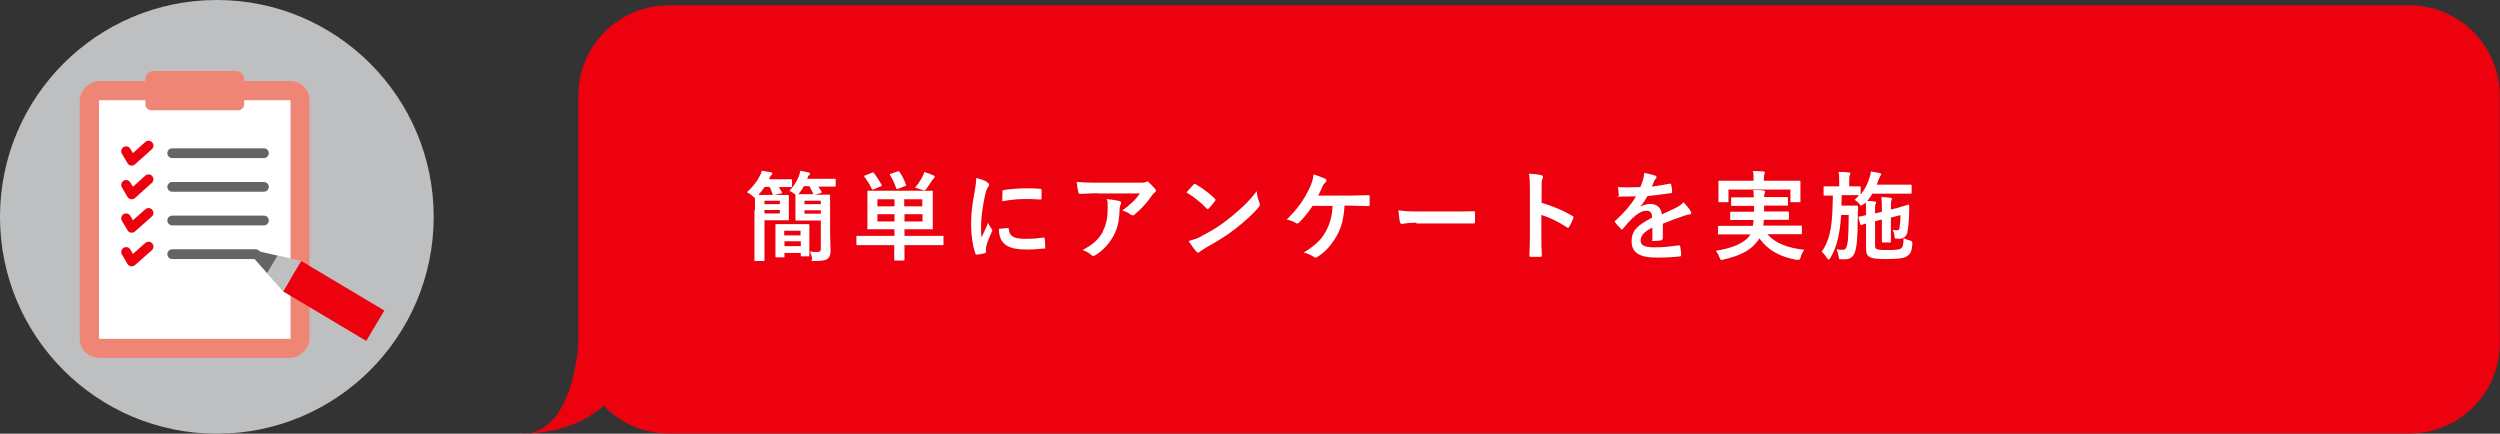
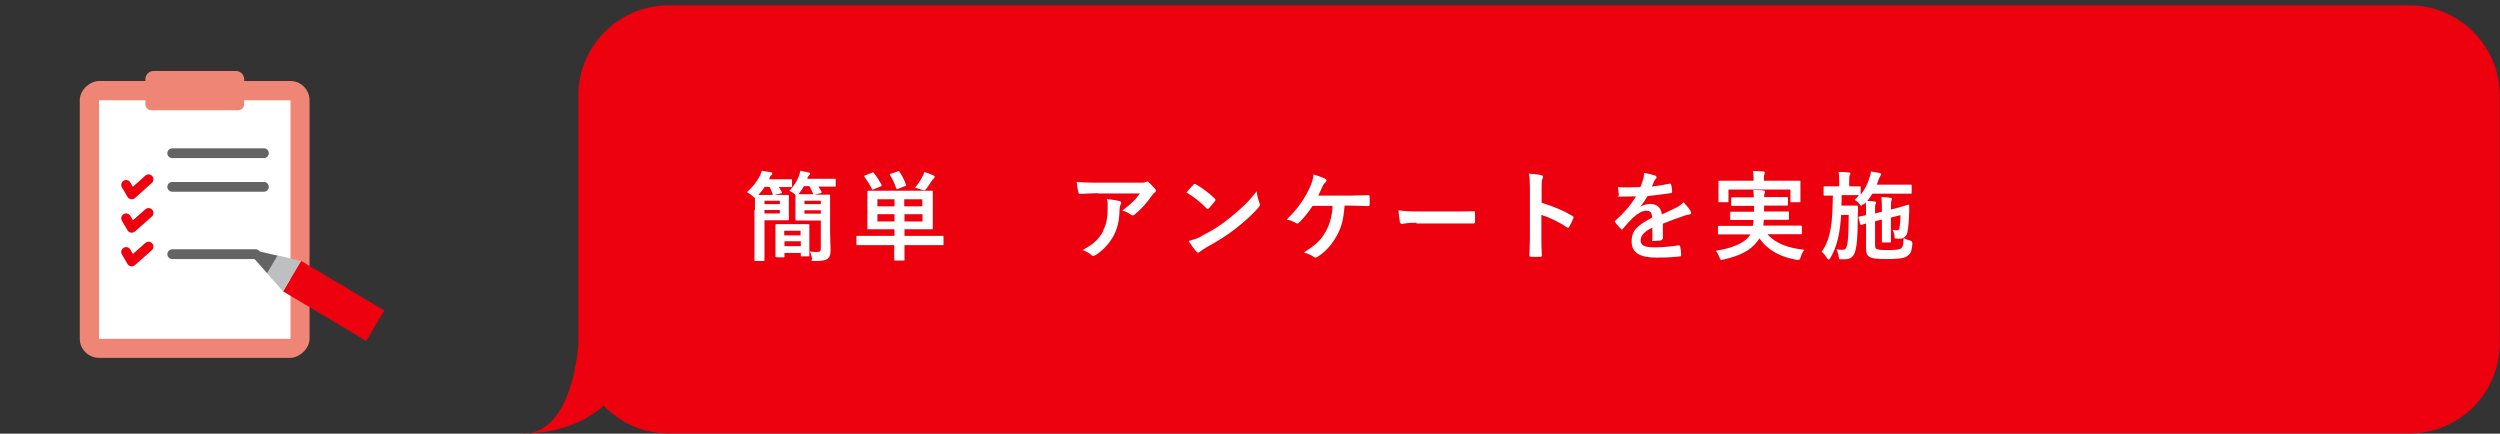
<svg xmlns="http://www.w3.org/2000/svg" id="_レイヤー_2" data-name="レイヤー_2" width="1024.9" height="177.8" viewBox="0 0 1024.9 177.8">
  <rect x="0" y="0" width="1024.9" height="177.8" fill="#333333" stroke="none" />
  <defs>
    <style>
      .cls-1 {
        fill: #bebfc0;
      }

      .cls-2 {
        stroke: #ed010e;
      }

      .cls-2, .cls-3 {
        fill: none;
        stroke-linecap: round;
        stroke-linejoin: round;
        stroke-width: 4px;
      }

      .cls-4 {
        fill: #ed010e;
      }

      .cls-5 {
        fill: #ef8575;
      }

      .cls-6 {
        fill: #fff;
      }

      .cls-3 {
        stroke: #656464;
      }

      .cls-7 {
        fill: #656464;
      }
    </style>
  </defs>
  <g id="text">
    <g>
-       <circle class="cls-1" cx="88.9" cy="88.9" r="88.9" />
      <g>
        <g>
          <rect class="cls-5" x="23" y="42.9" width="113.5" height="94.2" rx="7.9" ry="7.9" transform="translate(169.8 10.2) rotate(90)" />
          <rect class="cls-6" x="40.6" y="41.1" width="78.5" height="97.8" />
          <line class="cls-3" x1="70.6" y1="62.8" x2="108.2" y2="62.8" />
          <line class="cls-3" x1="70.6" y1="76.6" x2="108.2" y2="76.6" />
-           <line class="cls-3" x1="70.6" y1="90.4" x2="108.2" y2="90.4" />
          <line class="cls-3" x1="70.6" y1="104.2" x2="104.8" y2="104.2" />
        </g>
        <g>
          <rect class="cls-4" x="116.9" y="116.1" width="39.7" height="14.5" transform="translate(82.5 -52.6) rotate(30.8)" />
          <polygon class="cls-1" points="109.4 112 116 119.4 123.4 107 113.8 104.7 109.4 112" />
          <path class="cls-7" d="M103.3,105l6.2,7,4.3-7.2-9.1-2.1c-1.3-.3-2.3,1.3-1.4,2.3Z" />
        </g>
-         <polyline class="cls-2" points="51.7 62 54 65.9 60.9 59.7" />
        <polyline class="cls-2" points="51.7 75.8 54 79.7 60.9 73.5" />
        <polyline class="cls-2" points="51.7 89.5 54 93.4 60.9 87.3" />
        <polyline class="cls-2" points="51.7 103.3 54 107.2 60.9 101.1" />
        <path class="cls-5" d="M63,29.1h33.7c1.9,0,3.4,1.5,3.4,3.4v10.2c0,1.4-1.1,2.5-2.5,2.5h-35.5c-1.4,0-2.5-1.1-2.5-2.5v-10.2c0-1.9,1.5-3.4,3.4-3.4Z" />
      </g>
      <path class="cls-4" d="M214.3,177.8c21,0,22.8-37,22.8-37V39.2c0-20.4,16.6-37,37-37h713.7c20.4,0,37,16.6,37,37v101.5c0,20.4-16.6,37-37,37H274.1c-10.5,0-19.9-4.4-26.6-11.4-5.9,5.2-16.5,11.4-33.2,11.4Z" />
      <g>
        <path class="cls-6" d="M309.5,86c0-2.4,0-4,0-4.9-.2,0-.5-.2-1-.7-.8-.8-1.7-1.3-2.3-1.6,2.2-2,4-4.1,5.3-6.7.4-.8.6-1.3.8-2.1,1.4.2,2.5.4,3.7.6.4.1.6.2.6.6s-.2.5-.5.7c-.2.2-.4.4-.6,1l-.2.6h4.2c3.4,0,4.6,0,4.8,0,.4,0,.4,0,.4.4v2.4c0,.4,0,.4-.4.4s-1.4,0-4.8,0h-.2c.4.7.8,1.3,1.2,2,.2.4.2.5-.4.6l-2.6.6c-.6.1-.7,0-.8-.4-.3-1-.7-2-1.2-2.9h-2c-.8,1.2-1.6,2.2-2.6,3.3.7,0,1.8,0,3.4,0h4.9c2.5,0,3.5,0,3.7,0,.4,0,.5,0,.5.5s0,1.2,0,3.2v3c0,2.1,0,3.1,0,3.3,0,.4,0,.4-.5.4s-1.2,0-3.7,0h-5.8v10.6c0,3.8,0,5.5,0,5.7,0,.4,0,.4-.5.4h-3.2c-.4,0-.4,0-.4-.4s0-2,0-5.7v-14.7ZM313.4,82.3v1.4h6.3v-1.4h-6.3ZM319.7,86.1h-6.3v1.4h6.3v-1.4ZM318.3,105.4c-.4,0-.4,0-.4-.4s0-1.2,0-6.2v-2.6c0-2.6,0-3.7,0-3.9,0-.4,0-.4.4-.4s1.2,0,4.1,0h4.9c2.9,0,3.8,0,4.1,0,.4,0,.4,0,.4.4s0,1.3,0,3.3v3c0,4.9,0,5.8,0,6.1,0,.4,0,.4-.4.4h-2.7c-.4,0-.4,0-.4-.4v-1h-6.7v1.4c0,.4,0,.4-.4.4h-2.8ZM321.5,96.5h6.7v-1.9h-6.7v1.9ZM328.3,100.9v-2h-6.7v2h6.7ZM326.1,79.9c-.1,0-.2-.2-.3-.3-.7-.6-1.4-1.1-2.2-1.3,1.9-2.1,3-3.8,3.9-6.1.2-.6.5-1.4.6-2.2,1.3.2,2.4.5,3.4.7.4.1.6.2.6.5s-.2.5-.5.7c-.2.2-.3.4-.6,1.1v.3c-.1,0,5.9,0,5.9,0,3.8,0,5.1,0,5.3,0,.4,0,.4,0,.4.4v2.4c0,.4,0,.4-.4.4s-1.5,0-5.3,0h-1.4c.5.7.8,1.3,1.3,2.1.2.4,0,.4-.4.6l-2.4.6h1.7c3,0,4,0,4.2,0,.4,0,.4,0,.4.5s0,1.5,0,4.3v10.7c0,2.6.2,5.5.2,7.3s-.3,2.6-1.1,3.4c-.7.6-1.9,1-5,1s-1.2,0-1.5-1.2c-.2-1-.5-2-.9-2.7,1.2.2,2.1.2,2.9.2,1.3,0,1.6-.3,1.6-1.5v-11.4h-5.8c-2.9,0-3.9,0-4.2,0-.4,0-.4,0-.4-.4s0-1,0-3v-3.6c0-2,0-2.7,0-3v-.2ZM333.5,79.7c0,0-.1-.2-.2-.4-.5-1.2-.9-2-1.5-3h-2.2c-.6,1-1.2,2-2.1,3.1l-.2.2c.6,0,1.7,0,3.3,0h2.8ZM329.8,82.3v1.4h6.7v-1.4h-6.7ZM336.5,87.6v-1.4h-6.7v1.4h6.7Z" />
        <path class="cls-6" d="M356.5,100.5c-3.6,0-4.8,0-5,0-.4,0-.4,0-.4-.4v-3c0-.4,0-.4.4-.4s1.4,0,5,0h10.2v-2.7h-5.1c-3.9,0-5.3,0-5.6,0-.4,0-.4,0-.4-.4s0-1.4,0-4v-7c0-2.6,0-3.7,0-4s0-.4.4-.4,1.7,0,5.6,0h14.8c3.9,0,5.3,0,5.6,0,.4,0,.4,0,.4.4s0,1.4,0,4v7c0,2.6,0,3.7,0,4,0,.4,0,.4-.4.4s-1.6,0-5.6,0h-5.6v2.7h10.6c3.6,0,4.8,0,5,0,.4,0,.4,0,.4.4v3c0,.4,0,.4-.4.4s-1.4,0-5,0h-10.6v.9c0,3.3,0,4.8,0,5,0,.4,0,.4-.4.4h-3.4c-.4,0-.4,0-.4-.4s0-1.7,0-5v-.9h-10.2ZM357.5,70.8c.4-.2.6-.2.8.2,1.2,1.5,2.2,3.1,3.1,4.8.2.3.1.4-.3.6l-2.9,1.2c-.5.2-.6.2-.8-.2-.8-1.7-1.9-3.4-3-4.9-.3-.3-.2-.4.3-.6l2.8-1.1ZM366.7,84.6v-2.9h-7v2.9h7ZM366.7,90.8v-3h-7v3h7ZM368,70.3c.5-.2.6-.2.8.2,1.1,1.6,2,3.4,2.6,5.2.2.4.1.4-.4.6l-2.8,1.1c-.6.2-.6.2-.8-.2-.6-1.9-1.5-3.8-2.5-5.4-.2-.4-.2-.5.4-.6l2.6-.9ZM370.7,81.7v2.9h7.4v-2.9h-7.4ZM378.2,87.8h-7.4v3h7.4v-3ZM377.9,72.9c.4-.7.8-1.4,1-2.4,1.3.4,2.7.9,3.8,1.4.3.2.5.4.5.6s-.3.5-.4.7c-.3.2-.6.6-.8.9-.7,1.1-1.5,2.3-2.3,3.4-.3.4-.5.5-.8.5s-.5,0-1-.2c-.8-.3-2-.7-2.8-.8,1.1-1.3,2-2.6,2.8-4Z" />
-         <path class="cls-6" d="M404.6,74.7c.7.4.9.6.9,1s0,.4-.6,1.2c-.4.7-.6,1.3-1,2.8-1.1,5-1.7,9.9-1.7,12.9s0,3.3.2,4.7c.8-1.8,1.6-3.2,2.7-6,.3,1,.8,1.6,1.4,2.5.1.2.3.4.3.6,0,.3,0,.4-.2.6-.9,2.1-1.7,3.8-2.3,6,0,.2-.1.7-.1,1.2s0,.8,0,1.1-.2.4-.5.5c-1,.3-2.1.5-3.3.6-.3,0-.4-.2-.5-.4-1.1-2.8-1.8-7.9-1.8-11.9s.4-8,1.4-13.1c.5-3,.7-4.3.7-6,1.8.4,3.1.8,4.3,1.5ZM413.2,93.5c.3,0,.4.2.4.6.2,2.8,2.2,3.8,6.5,3.8s5-.2,7.6-.5c.4,0,.5,0,.6.5.1.8.2,2.4.2,3.4s0,.5-.7.6c-2.7.3-4.6.4-6.5.4-5.9,0-8.7-1-10.4-3.3-1-1.3-1.4-3.3-1.4-5.2l3.6-.3ZM410.9,78.6c0-.5.2-.6.6-.7,2.4-.4,6.8-.7,8.7-.7s4.2,0,5.9.2c.8,0,.9.1.9.5,0,1.2,0,2.3,0,3.4,0,.4-.2.5-.5.5-2.4-.2-4.5-.2-6.5-.2s-5.3.2-9.1.9c0-2.2,0-3.2.1-3.9Z" />
        <path class="cls-6" d="M449.9,79.2c-2.3,0-4.7.2-7.1.3-.5,0-.6-.2-.7-.6-.3-1.1-.6-3.1-.7-4.3,2.7.2,4.9.3,8.1.3h17.2c1.7,0,2.4,0,2.8-.2.2,0,.6-.3.8-.3.3,0,.6.2.9.6.9.8,1.6,1.6,2.4,2.5.2.2.3.5.3.7s-.2.6-.6.8c-.4.3-.8.7-1.1,1.2-1.9,2.8-4.4,5.6-7,7.7-.2.2-.5.4-.8.4s-.7-.2-1-.4c-1-.8-2-1.2-3.3-1.6,3.2-2.4,5.2-4.1,7.2-7h-17.3ZM452.1,94.8c1.5-2.8,2-5.6,2-9.4s0-2.4-.4-3.8c2,.2,4,.5,5.2.8.5.1.7.4.7.8s0,.5-.2.7c-.3.6-.3,1-.4,1.6-.1,3.9-.5,7.4-2.4,11-1.6,3-4,5.8-7.3,8-.4.2-.7.4-1.1.4s-.6-.1-.8-.4c-1-.8-2.1-1.5-3.6-2,4.4-2.3,6.6-4.4,8.4-7.6Z" />
        <path class="cls-6" d="M489.2,75.7c.2-.2.4-.3.6-.3s.3,0,.5.2c2,1.1,5.4,3.5,7.6,5.7.2.2.4.4.4.6s0,.3-.2.5c-.6.8-1.9,2.4-2.5,3-.2.2-.3.3-.5.3s-.3-.1-.5-.3c-2.4-2.5-5.3-4.8-8.2-6.5.9-1.1,2-2.3,2.8-3.1ZM492.7,96.7c4.9-2.5,7.5-4.2,11.5-7.4,4.9-4,7.6-6.5,11-10.9.2,2,.6,3.4,1.1,4.7.1.3.2.5.2.8,0,.4-.2.7-.6,1.2-2.1,2.5-5.6,5.7-9.2,8.5-3.3,2.6-6.7,4.8-12.1,7.8-1.8,1.1-2.3,1.5-2.7,1.8-.2.2-.5.4-.7.4s-.4-.2-.7-.4c-1-1.1-2.2-2.8-3.2-4.4,2-.6,3.3-.9,5.4-2Z" />
        <path class="cls-6" d="M551.2,84.5c-.4,5.3-1.2,8.6-3.2,12.2-2,3.5-4.6,6.6-7.9,8.6-.2.2-.6.3-.8.3s-.4,0-.7-.3c-1.2-.8-2.7-1.4-4.1-1.8,4.6-2.8,7.2-5.2,9-8.6,1.7-3.1,2.6-6.2,2.8-10.5h-8.2c-1.7,2.6-3.7,5.1-5.6,6.9-.2.2-.4.3-.7.3s-.4,0-.6-.2c-1-.6-2.5-1.2-3.7-1.4,4.5-4.4,7.2-8.3,9.4-13,.9-2,1.4-3.4,1.6-5.5,1.6.5,3.6,1.2,4.8,1.8.3.1.5.4.5.7s-.2.6-.4.8c-.6.4-1,1.1-1.2,1.6-.6,1.4-1.3,2.8-1.8,3.8h12.8c2.5,0,5.2-.2,7.7-.2.5,0,.6.2.6.7,0,1.1,0,2.2,0,3.2,0,.4-.2.6-.6.6-1.6,0-4.9-.2-7.3-.2h-2.4Z" />
        <path class="cls-6" d="M580.7,91.3c-4,0-5.5.5-5.9.5s-.8-.2-.9-.8c-.2-.9-.4-2.8-.6-4.8,2.6.4,4.6.5,8.6.5h12.9c3,0,6.1,0,9.2-.1.6,0,.7,0,.7.6,0,1.2,0,2.6,0,3.8,0,.5-.2.6-.7.6-3,0-6,0-8.9,0h-14.4Z" />
        <path class="cls-6" d="M631.9,83.1c4.9,1.5,8.8,3.1,12.7,5.4.4.2.6.5.4,1-.5,1.3-1.2,2.6-1.7,3.5-.2.3-.3.4-.5.4s-.3,0-.4-.2c-3.7-2.4-7.3-4.1-10.5-5.1v8.8c0,2.6,0,5,.2,7.8,0,.5-.2.6-.7.6-1.2,0-2.4,0-3.6,0-.6,0-.8-.1-.8-.6.1-3,.2-5.3.2-7.9v-19.7c0-3-.1-4.3-.4-5.9,1.8.1,3.8.3,5,.6.6.1.8.4.8.7s-.1.6-.3.9c-.3.5-.3,1.5-.3,3.8v5.7Z" />
        <path class="cls-6" d="M681.5,97.9c0,.4-.2.6-.8.7-.5,0-1.7.2-2.8.2s-.5-.2-.5-.6c0-1.4,0-3.4,0-4.9-3.6,1.8-4.8,3.4-4.8,5.3s1.4,2.8,5.6,2.8,6.9-.4,10-.8c.4,0,.5,0,.6.4.2.9.4,2.3.4,3.3,0,.5-.1.8-.4.8-3.4.4-6,.5-9.9.5-6.6,0-10-2-10-6.6s2.4-6.6,8.4-9.8c-.1-2-.6-2.8-2.4-2.8-1.9,0-3.7,1.3-5.5,2.9-1.7,1.7-2.7,2.8-4,4.4-.2.2-.3.4-.5.4s-.3-.1-.4-.3c-.6-.6-1.8-1.8-2.3-2.6-.1-.2-.2-.3-.2-.4,0-.2,0-.3.3-.4,3.1-2.8,6-5.9,8.4-9.9-1.9,0-4,.1-6.4.1s-.5-.2-.6-.6c-.1-.6-.3-2.1-.4-3.3,3,.2,6.2.1,9.2,0,.4-1.1.8-2,1.2-3.4.2-.7.3-1.4.3-2.4,1.8.3,3.5.7,4.6,1.1.3.1.5.4.5.7s0,.4-.3.6c-.2.2-.5.6-.7,1-.2.6-.4,1.1-.9,2.2,2.4-.3,4.9-.7,7.3-1.2.4,0,.6,0,.6.4.2.8.4,1.7.4,2.9,0,.4-.1.6-.7.6-3,.4-6.4.9-9.4,1.2-.9,1.5-1.8,3-3,4.4h0c1.3-.8,2.9-1.2,4-1.2,2.6,0,4.5,1.2,4.9,4.3,1.6-.7,3.8-1.8,5.9-2.8.8-.4,2-1.1,3-2.2,1.3,1.4,2.4,2.8,2.8,3.5.2.4.3.6.3.9s-.2.5-.6.6c-.8.1-1.6.3-2.4.6-2.6.9-5.2,1.8-8.6,3.2v6.4Z" />
        <path class="cls-6" d="M709.9,96.1c-3.7,0-4.9,0-5.2,0-.4,0-.4,0-.4-.4v-2.6c0-.4,0-.5.4-.5s1.5,0,5.2,0h8.7c.2-.8.2-1.6.3-2.4h-3.8c-3.8,0-5.2,0-5.4,0-.4,0-.4,0-.4-.4v-2.5c0-.4,0-.5.4-.5s1.6,0,5.4,0h4v-2.4h-3.7c-3.7,0-5,0-5.3,0-.4,0-.4,0-.4-.5v-2.5c0-.4,0-.5.4-.5s1.6,0,5.3,0h3.6c0-1.2-.2-2.2-.2-3,1.3,0,2.9,0,4.1.2.5,0,.7.2.7.5s-.1.6-.2.8c-.1.3-.2.6-.2,1.4h4.1c3.7,0,5,0,5.2,0,.4,0,.5,0,.5.5v2.5c0,.4,0,.5-.5.5s-1.6,0-5.2,0h-4.1v2.4h4.3c3.9,0,5.2,0,5.4,0,.4,0,.5,0,.5.5v2.5c0,.4,0,.4-.5.4s-1.5,0-5.4,0h-4.4c0,.9-.2,1.7-.2,2.4h10.1c3.7,0,4.9,0,5.2,0,.4,0,.5,0,.5.5v2.6c0,.4,0,.4-.5.4s-1.5,0-5.2,0h-8.4c3.2,3.8,8.5,5.7,15.1,6.4-.6.8-1.2,1.9-1.5,3-.2.8-.4,1.1-.8,1.1s-.5,0-.9,0c-6.4-1.1-11.6-3.7-15.2-8.8-.3.5-.6,1-1,1.4-2.8,3.7-7.2,5.8-13.7,7.3-.4,0-.8.2-.9.2-.3,0-.5-.3-.8-1.1-.4-1.1-1-2.1-1.5-2.7,6.7-1,11.8-3.2,13.8-6.1l.4-.6h-7.5ZM732.4,74.1c3.7,0,5,0,5.3,0,.4,0,.4,0,.4.4s0,.9,0,2v1.7c0,3.5,0,4.1,0,4.3,0,.4,0,.4-.4.4h-3.3c-.4,0-.4,0-.4-.4v-4.8h-25.4v4.8c0,.4,0,.4-.5.4h-3.2c-.4,0-.4,0-.4-.4s0-.8,0-4.3v-1.4c0-1.4,0-2.1,0-2.3,0-.4,0-.4.4-.4s1.6,0,5.3,0h8.7v-.2c0-1.7,0-2.8-.3-3.8,1.5,0,3,.1,4.3.2.4,0,.6.2.6.4,0,.3-.1.5-.2.8-.1.3-.2.8-.2,2.4v.2h9.4Z" />
        <path class="cls-6" d="M763.8,83.7c-.4.4-.6.6-.8.6s-.4-.2-.8-.8c-.6-.7-1.2-1.2-1.9-1.6.7-.6,1.3-1.2,1.8-1.9h0c-.2,0-1.2,0-4.3,0h-2.8c0,1.5,0,3-.1,4.3h3.9c1.7,0,2.2,0,2.4,0,.4,0,.5,0,.5.5,0,1.2,0,2.5-.1,4.3,0,8.6-.4,11.8-1.1,14.1-.7,2.2-2.1,3.1-4.2,3.1s-1.1,0-1.7,0c-.6,0-.7,0-.8-1.1-.2-1.2-.6-2.4-.9-3,1,.2,1.7.2,2.6.2s1.4-.4,1.8-2.2.5-4.8.6-12.1h-3.1c-.5,7.4-1.6,12.9-4.4,17.6-.3.5-.5.7-.7.7s-.4-.2-.7-.6c-.8-1.2-1.4-2-2.2-2.6,4.1-5.7,4.4-12.7,4.6-23-2.4,0-3.2,0-3.4,0-.4,0-.4,0-.4-.5v-2.9c0-.4,0-.4.4-.4s1.2,0,4.4,0h1.6v-2c0-1.8,0-2.8-.3-3.9,1.5,0,2.8,0,4.2.2.4,0,.7.2.7.4s-.1.4-.3.8c-.2.4-.2.9-.2,2.5v2c3,0,4,0,4.3,0,.4,0,.4,0,.4.4v3c1.7-2.1,2.8-4.3,3.6-6.9.4-1,.5-1.8.6-2.6,1.3.2,2.4.4,3.5.6.5.2.7.3.7.5s-.1.4-.2.5c-.3.4-.5.9-.8,1.6l-.8,2.2h9.3c3.2,0,4.3,0,4.6,0,.4,0,.4,0,.4.4v2.9c0,.4,0,.4-.4.4s-1.3,0-4.6,0h-11.1c-.6,1-1.3,2-2.1,3,1,0,1.9,0,3,.2.4,0,.6.2.6.4s0,.4-.2.7c-.2.3-.2.9-.2,2.4v1.4l2.8-.7v-.3c0-2.5,0-3.7-.2-5.7,1.7,0,2.5.1,3.7.3.4,0,.6.2.6.4s-.1.5-.2.8c-.2.5-.2,1.2-.2,3.6l2.4-.6c3.3-.9,4.5-1.4,4.8-1.4.2,0,.3.1.3.4,0,.5,0,1.2,0,2.2-.1,3.2-.3,7-.8,9-.4,1.5-1.6,2.1-2.4,2.3-.5.1-1.2.1-2.1,0-.6,0-.7-.1-.7-.8,0-1-.4-2-.8-2.8.8.2,1.2.2,1.8.2s.9-.2,1-.8c.2-1.2.4-2.8.4-5.4l-3.9,1v5.2c0,3,0,4.4,0,4.6,0,.4,0,.4-.5.4h-2.8c-.4,0-.4-.1-.4-.5s0-1.6,0-4.6v-4.3l-2.8.7v8.8c0,1.6,0,2.2.5,2.5.6.4,1.6.5,4.6.5s5-.1,5.6-.7c.7-.6.9-1.3,1-4.2.8.4,1.7.8,2.7,1q1,.3.9,1.4c-.3,3.6-1,4.2-2.3,5.1-1.2.9-4.4,1.1-8.4,1.1s-5.8-.2-6.9-.9c-.9-.6-1.4-1.3-1.4-3.6v-10.1c-1.2.4-1.6.5-1.8.6-.4.1-.5,0-.6-.4l-.7-2.6c0-.3,0-.4.3-.4.2,0,1.1-.2,2.8-.6v-1.9c0-1.4,0-2.4-.1-3.4l-.8.9Z" />
      </g>
    </g>
  </g>
</svg>